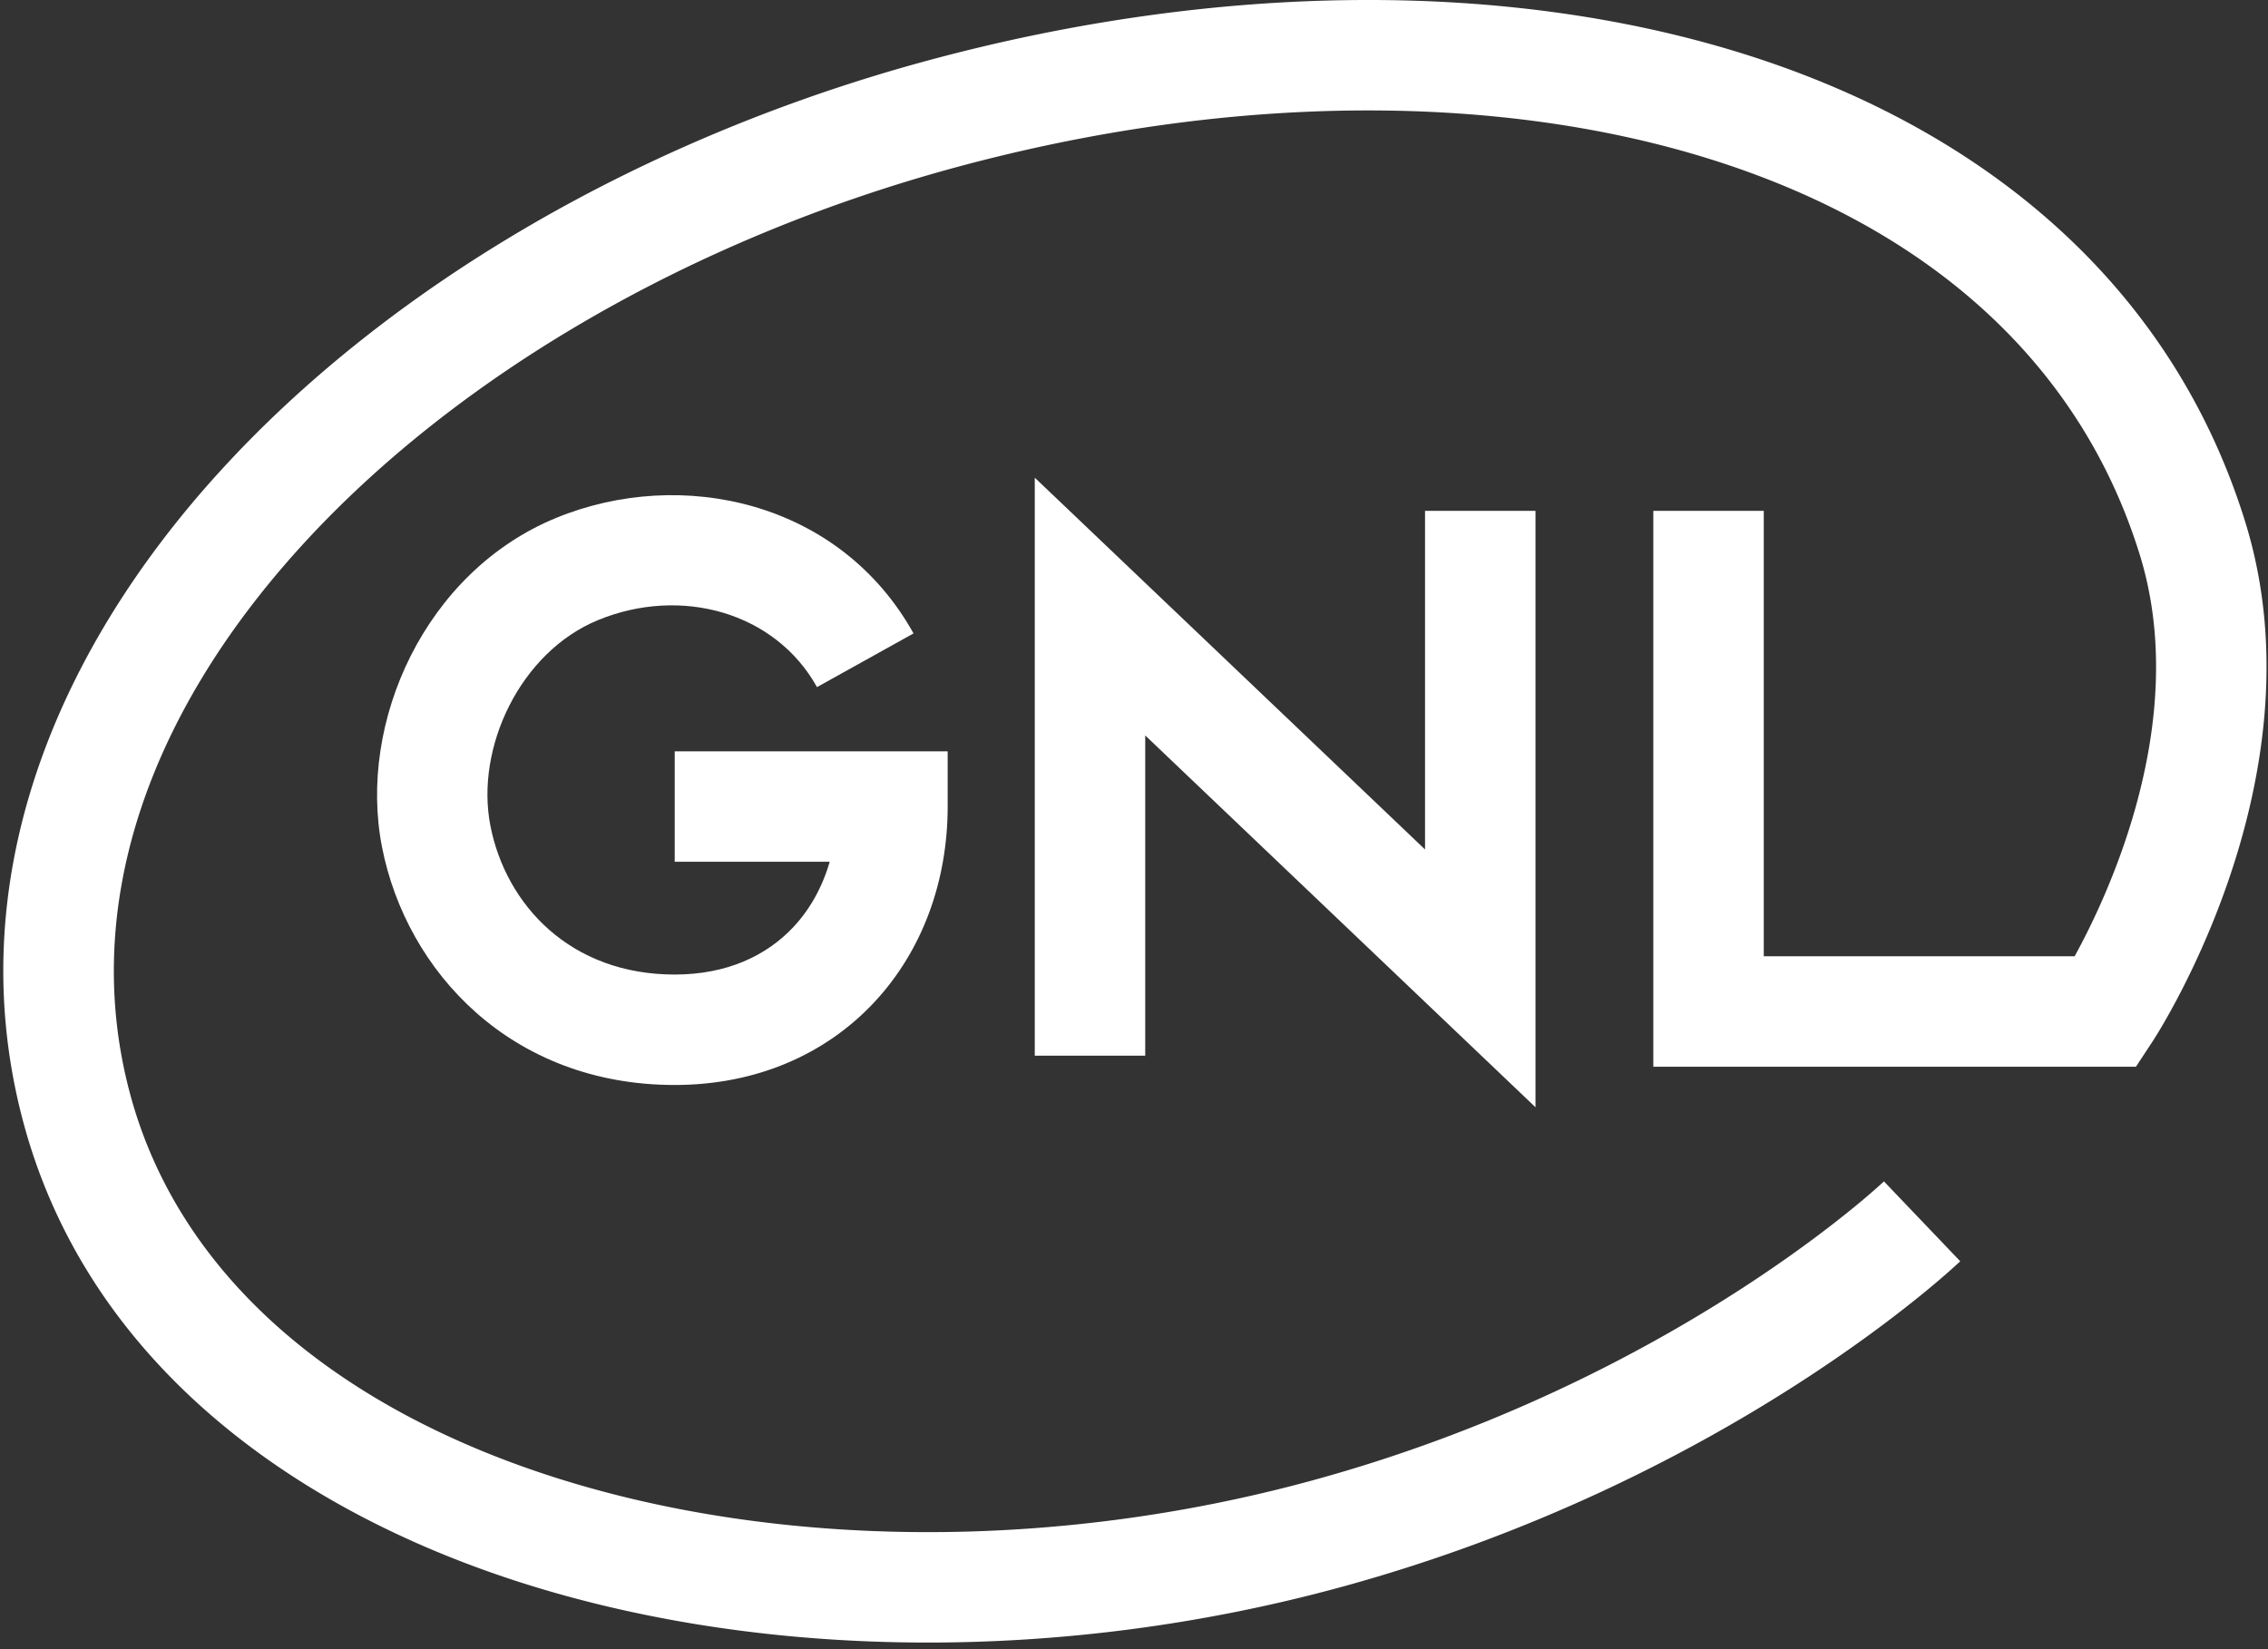
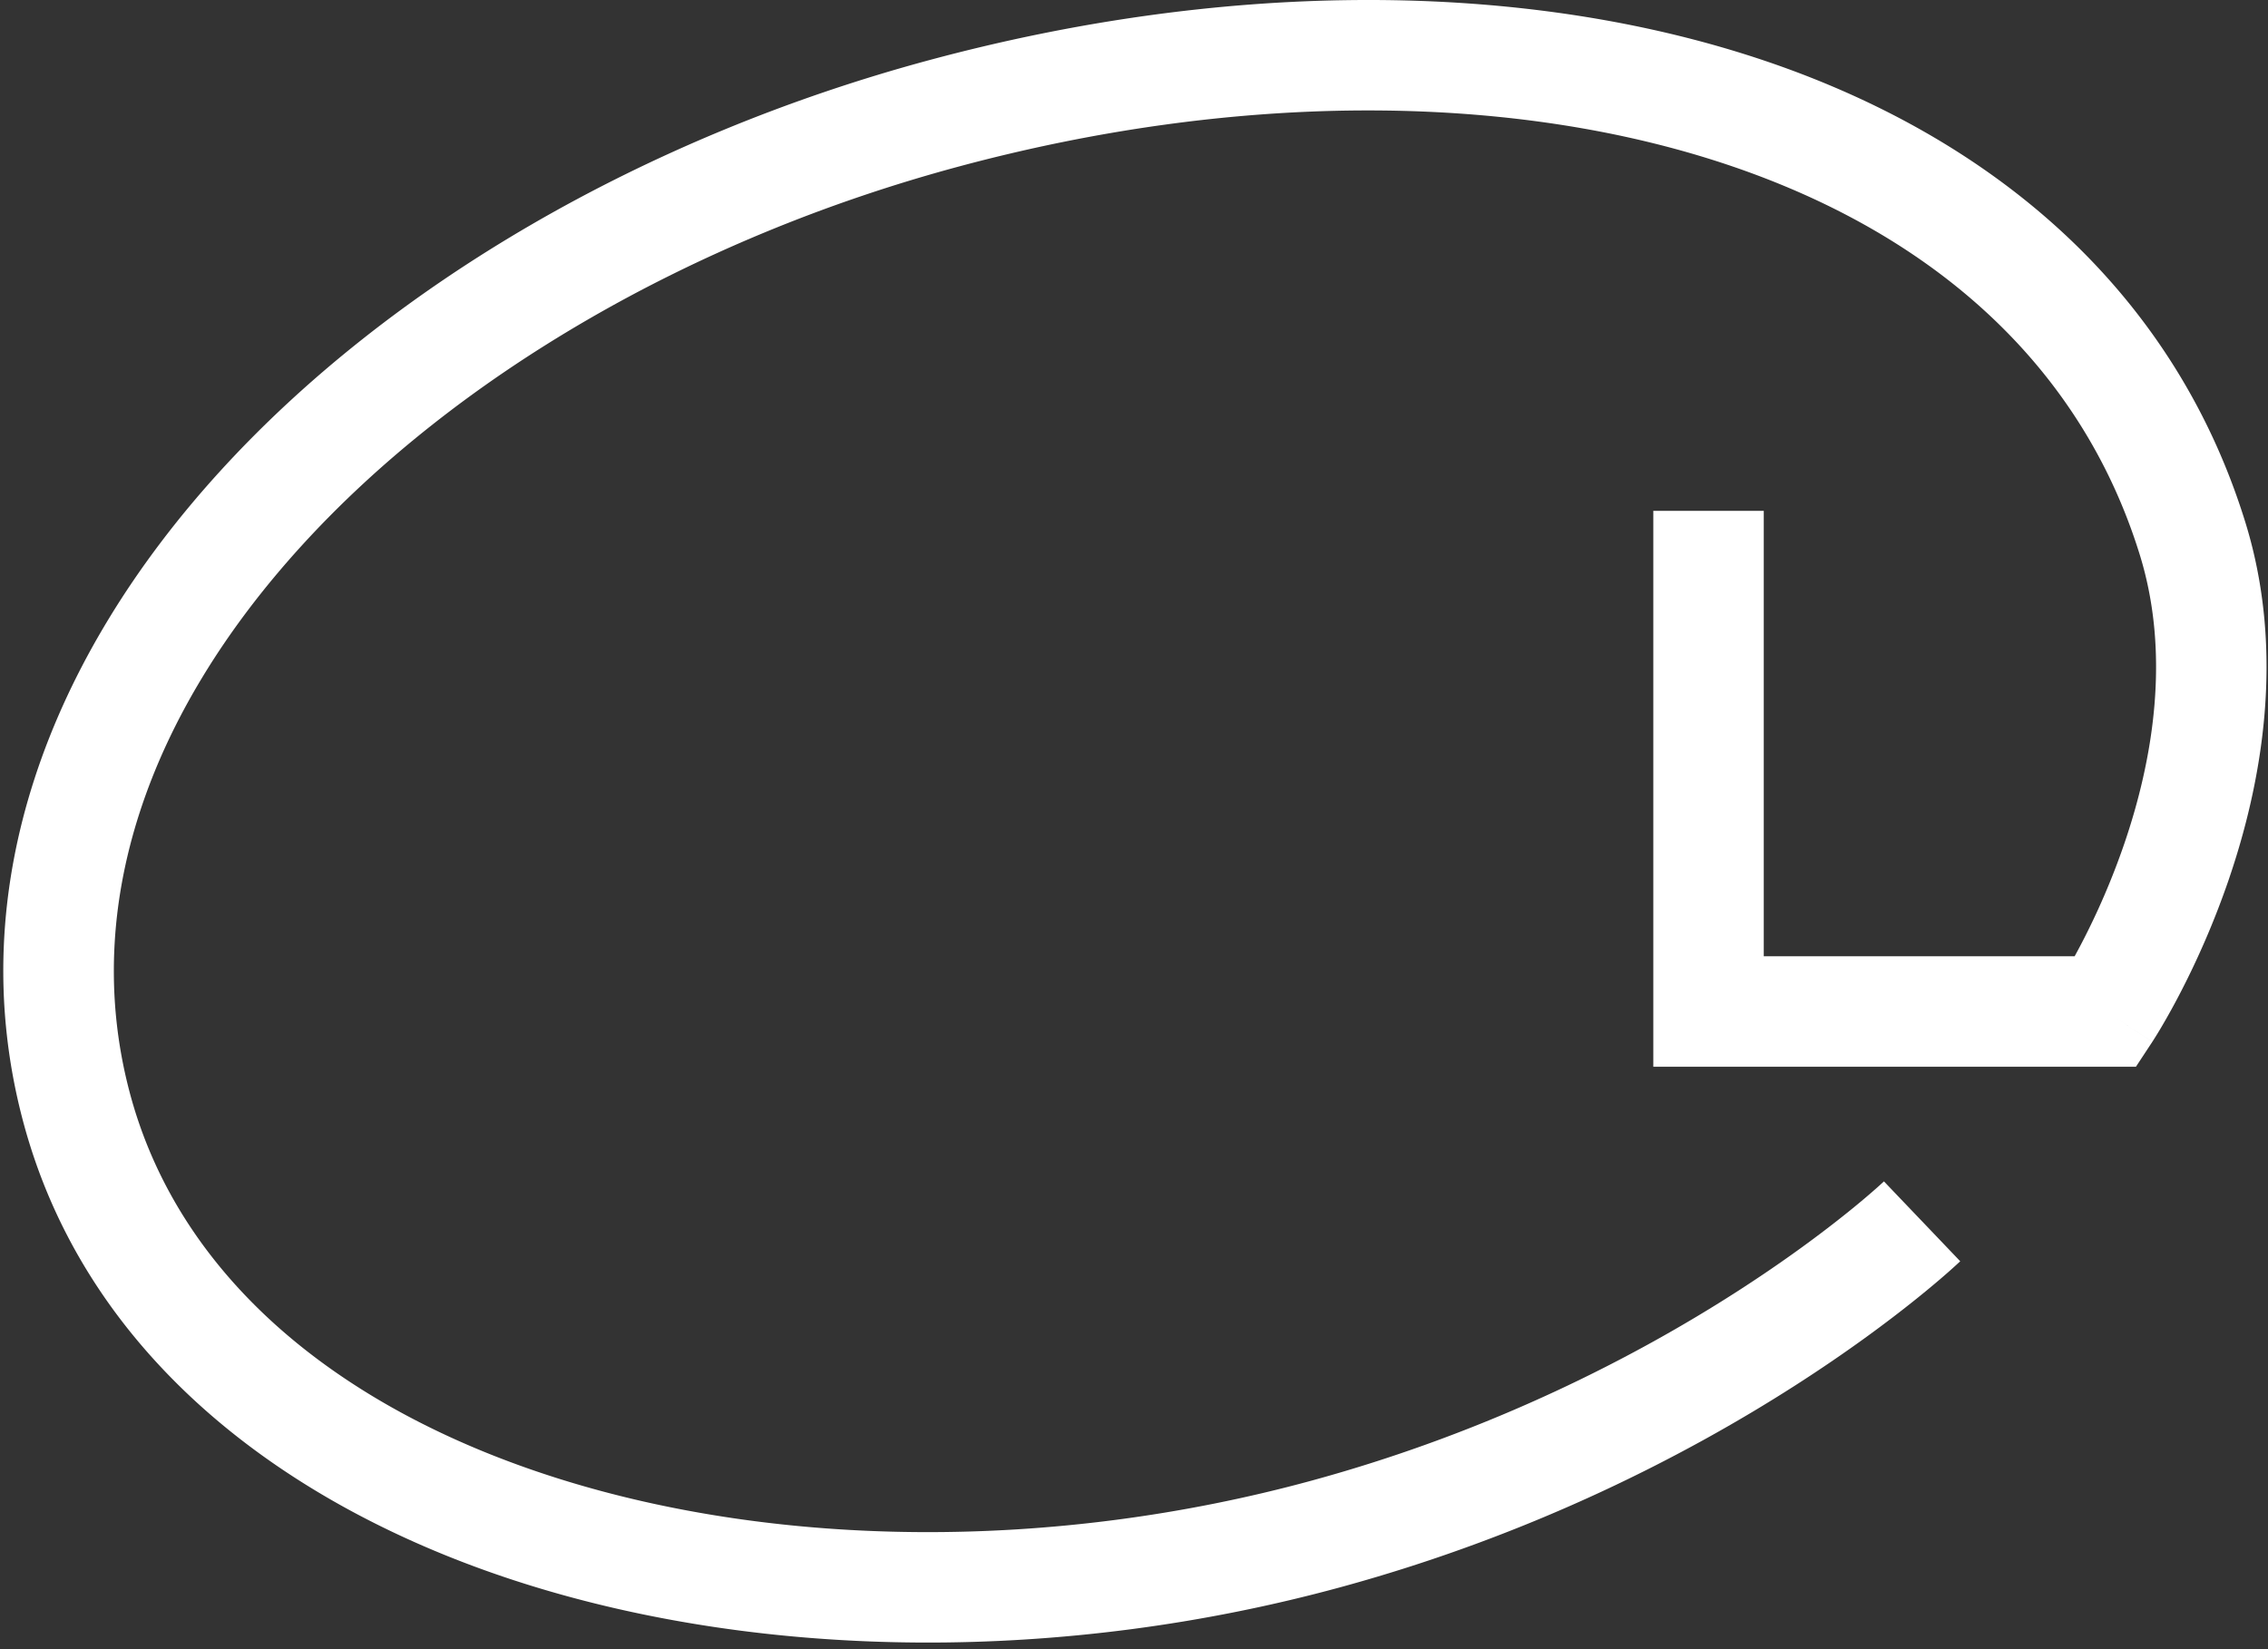
<svg xmlns="http://www.w3.org/2000/svg" width="308" height="224" viewBox="0 0 308 224" fill="none">
  <rect x="0" y="0" width="308" height="224" fill="#333333" stroke="none" />
-   <path fill-rule="evenodd" clip-rule="evenodd" d="M110.95 93.327c-5.658-10.174-18.453-13.739-29.74-9.1-10.54 4.332-16.7 17.316-14.609 27.955 2.112 10.743 10.868 20.187 25.026 20.187 7.133 0 12.502-2.59 16.124-6.46 2.216-2.368 3.919-5.371 4.924-8.86H91.627v-15h37.069v7.5c0 10.118-3.43 19.597-9.993 26.609-6.62 7.074-16.035 11.211-27.076 11.211-22.186 0-36.422-15.394-39.744-32.294-3.342-17.006 5.864-37.421 23.625-44.722 17.015-6.993 38.55-2.299 48.551 15.683l-13.109 7.291z" fill="#fff" />
  <path fill-rule="evenodd" clip-rule="evenodd" d="M292.292 141.506c-.001.002-.003.004-6.268-4.118l6.265 4.122-2.222 3.378h-65.543v-75.5h15v60.5h42.216c.264-.481.548-1.008.847-1.579a98.823 98.823 0 0 0 5.872-13.639c3.904-11.386 6.352-25.674 2.131-39.31-8.246-26.641-29.417-44.672-58.273-53.724-28.972-9.089-65.256-8.907-101.984.95-36.634 9.833-68.55 28.682-89.372 51.536-20.821 22.853-29.995 48.96-23.382 74.13 6.572 25.018 28.19 43.098 58.24 52.571 29.987 9.452 67.226 9.863 102.308.283 24.657-6.732 44.193-16.982 57.547-25.537 6.671-4.274 11.779-8.112 15.191-10.855a110.08 110.08 0 0 0 3.819-3.202 60.898 60.898 0 0 0 1.125-1.015l.037-.035c-.001.002-.003.003 5.178 5.426s5.179 5.425 5.177 5.426l-.004.005-.011.01-.029.028a77.06 77.06 0 0 1-1.557 1.411c-.995.877-2.447 2.118-4.337 3.637-3.78 3.039-9.324 7.198-16.498 11.794-14.336 9.185-35.26 20.162-61.687 27.378-37.562 10.256-77.755 9.958-110.768-.448-32.948-10.386-59.898-31.315-68.239-63.065-8.301-31.598 3.76-62.754 26.802-88.044 23.04-25.29 57.612-45.464 96.572-55.92 38.865-10.432 78.121-10.89 110.362-.777 32.357 10.15 58.072 31.163 68.112 63.602 5.55 17.93 2.133 35.765-2.271 48.61a113.959 113.959 0 0 1-6.773 15.734 96.575 96.575 0 0 1-2.502 4.491 61.606 61.606 0 0 1-1.047 1.694l-.022.034-.008.013-.004.005z" fill="#fff" />
-   <path fill-rule="evenodd" clip-rule="evenodd" d="M208.524 150.394l-53-50.5v43.494h-15V64.882l53 50.5V69.388h15v81.006z" fill="#fff" />
</svg>